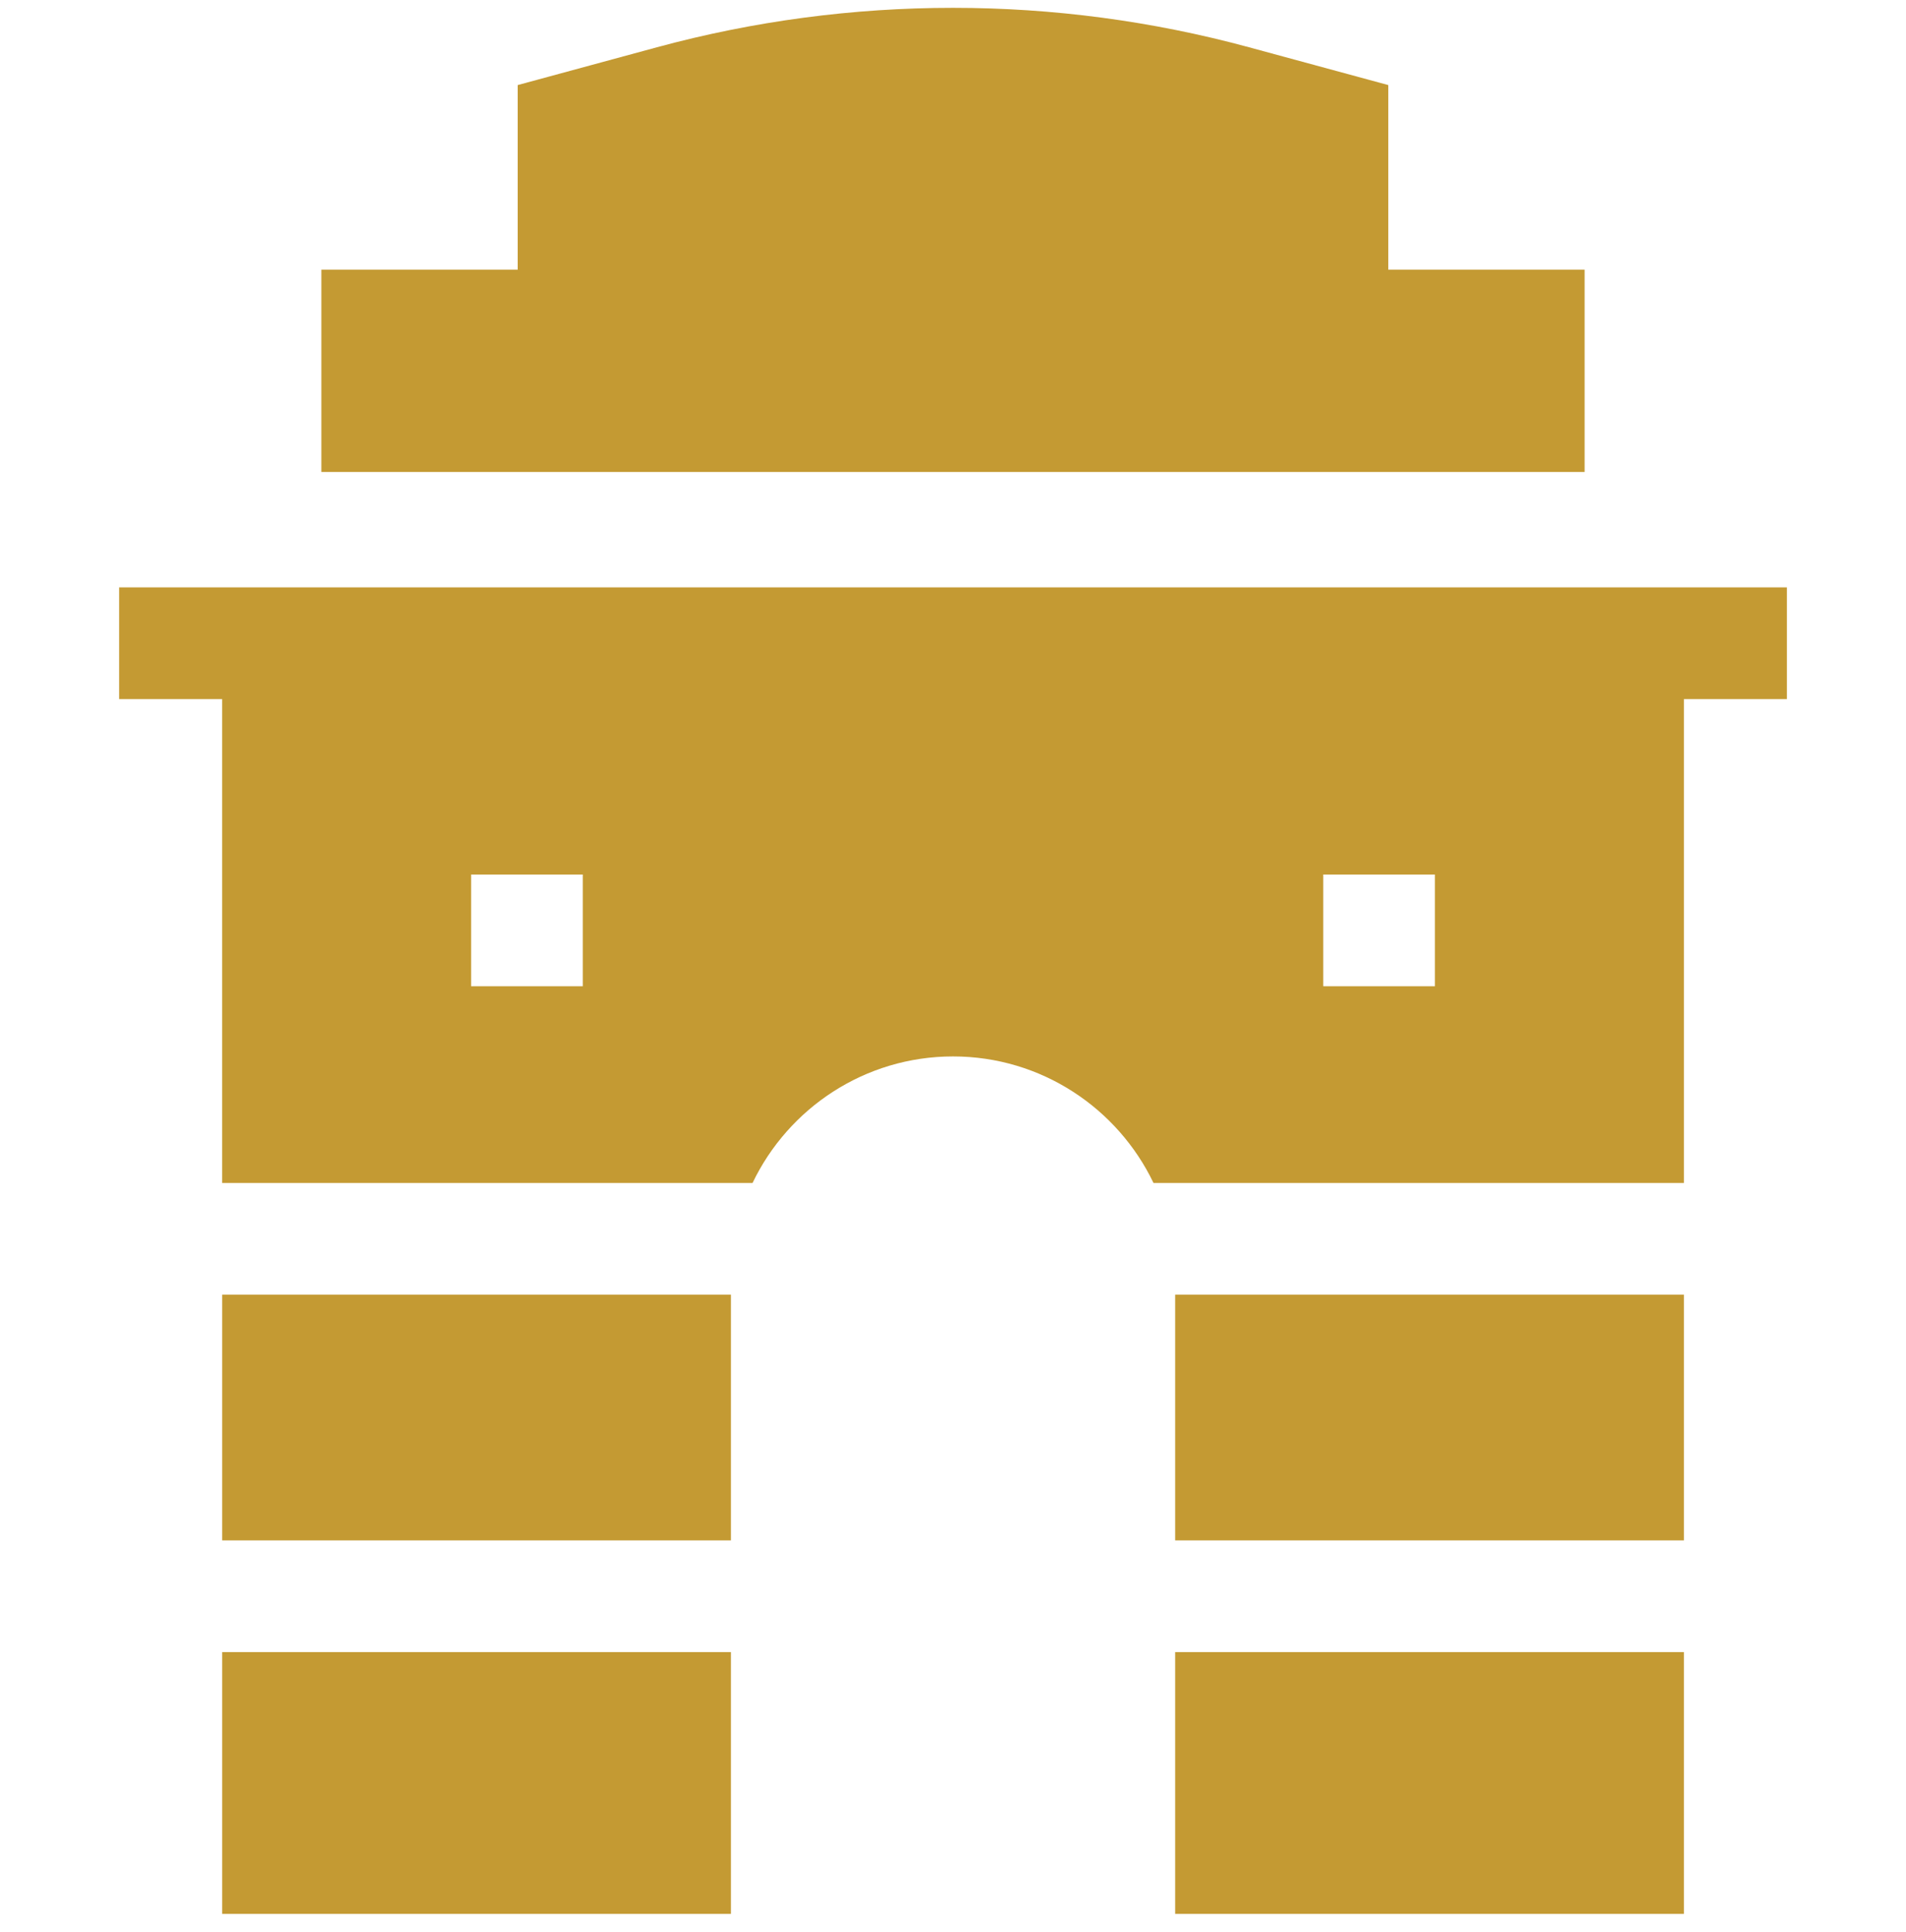
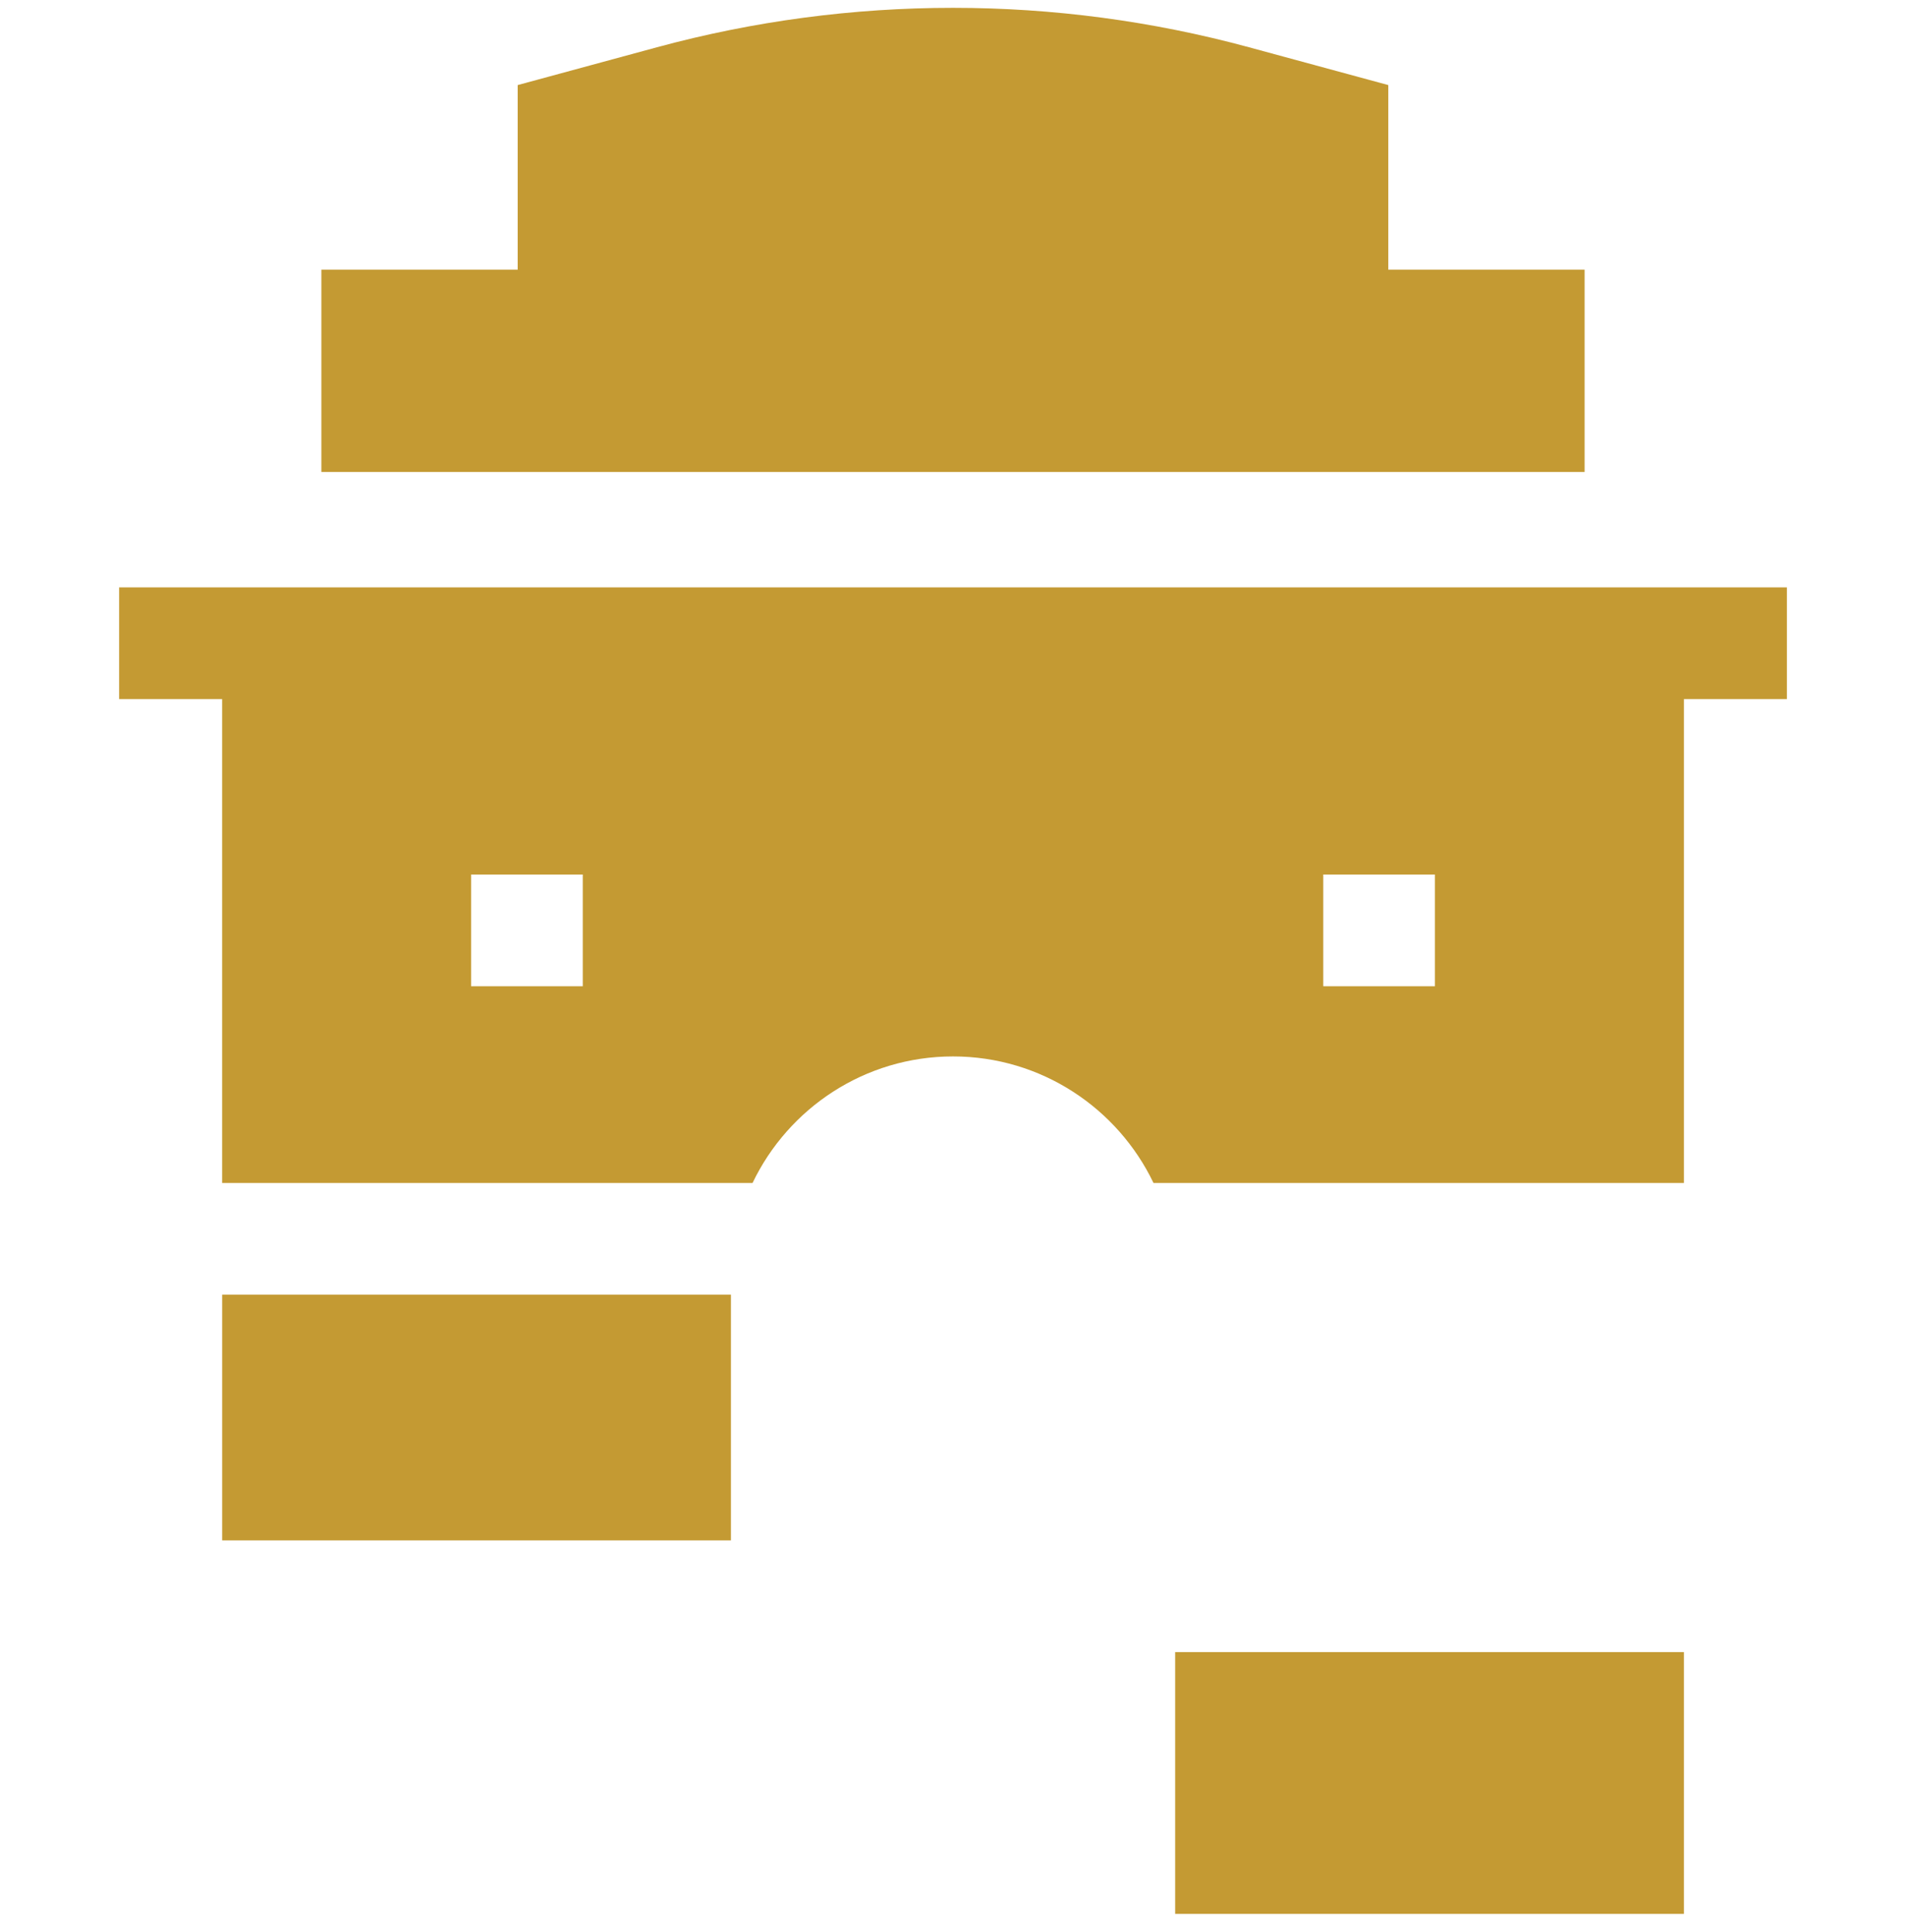
<svg xmlns="http://www.w3.org/2000/svg" width="74" height="75" viewBox="0 0 74 75" fill="none">
  <g clip-path="url(#clip0_247_138)">
    <path d="M4.625 22.803V27.139H8.624V45.928H29.217C30.606 43.025 33.573 41.014 37.001 41.014C40.429 41.014 43.395 43.025 44.785 45.928H65.378V27.139H69.376V22.803H4.625ZM18.29 38.288V33.952H22.626V38.288H18.29ZM51.375 38.288V33.952H55.711V38.288H51.375Z" fill="#C49A33" />
    <path d="M61.522 18.322V10.469H53.9V3.303L48.493 1.835C40.973 -0.206 33.025 -0.206 25.506 1.835L20.099 3.303V10.469H12.477V18.322L61.522 18.322Z" fill="#C49A33" />
    <path d="M8.625 50.264H28.378V59.803H8.625V50.264Z" fill="#C49A33" />
    <path d="M45.625 64.139H65.378V74.304H45.625V64.139Z" fill="#C49A33" />
-     <path d="M45.625 50.264H65.378V59.803H45.625V50.264Z" fill="#C49A33" />
-     <path d="M8.625 64.139H28.378V74.304H8.625V64.139Z" fill="#C49A33" />
  </g>
  <defs>
    <clipPath id="clip0_247_138">
      <rect width="74" height="74" fill="white" transform="translate(0 0.305)" />
    </clipPath>
  </defs>
</svg>